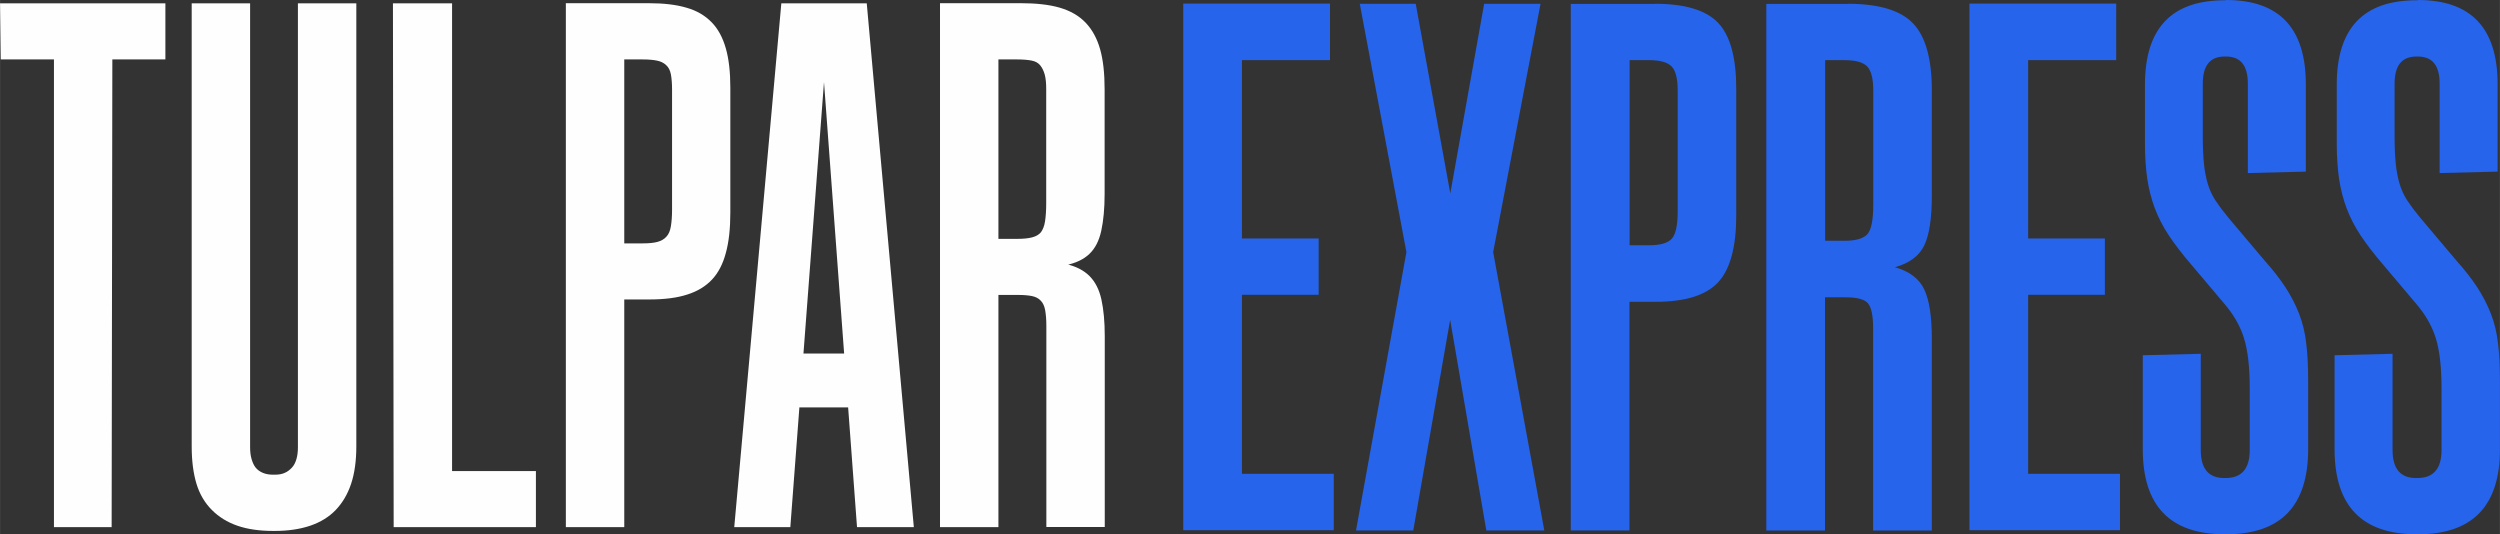
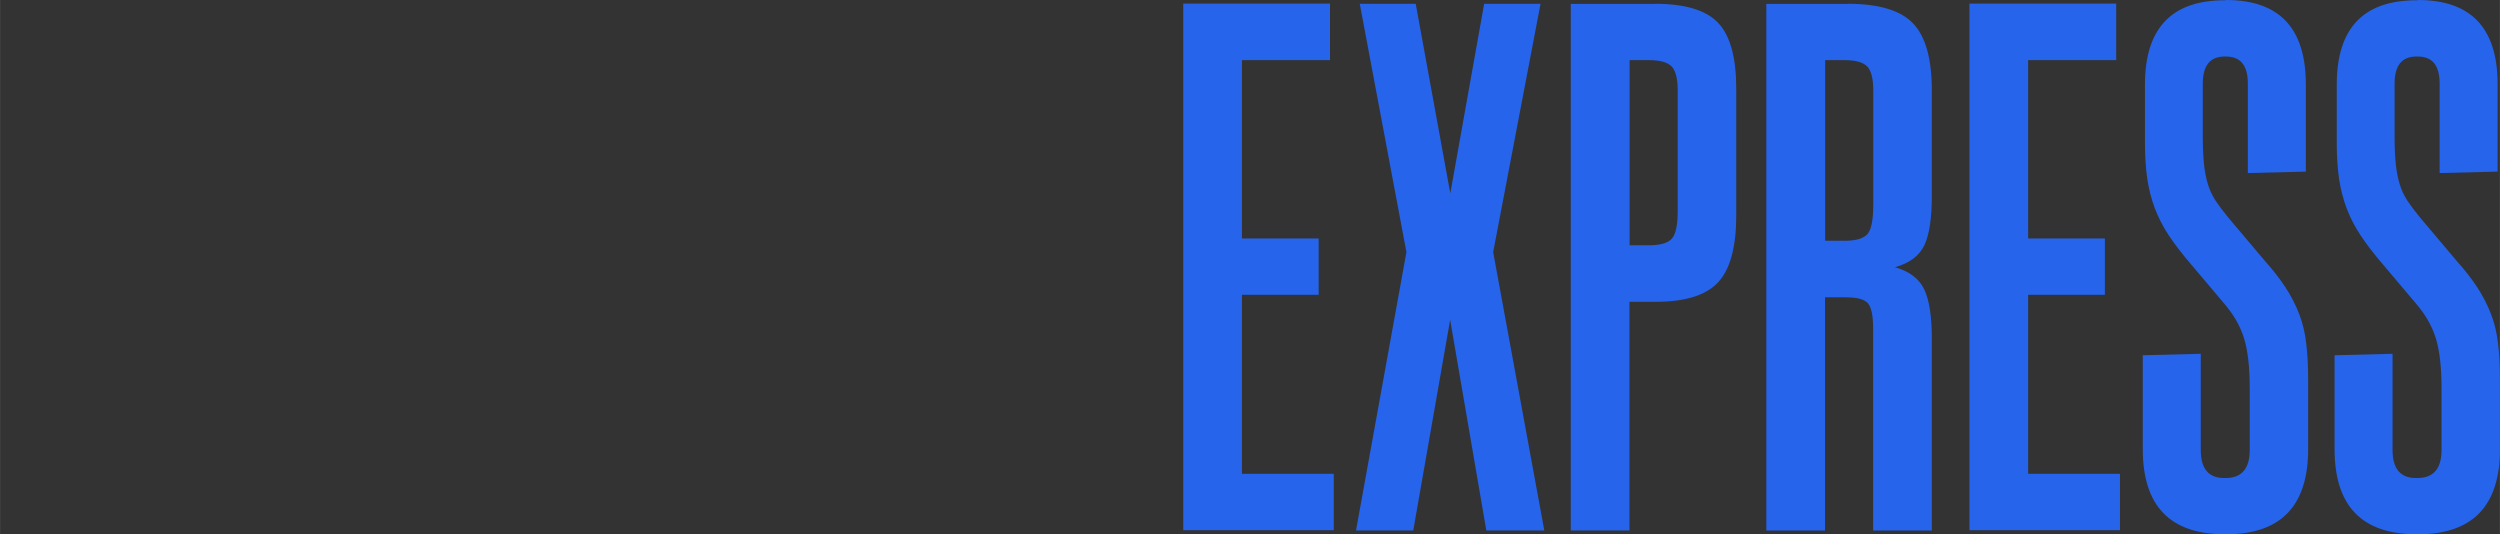
<svg xmlns="http://www.w3.org/2000/svg" xml:space="preserve" width="56.797mm" height="12.138mm" version="1.1" style="shape-rendering:geometricPrecision; text-rendering:geometricPrecision; image-rendering:optimizeQuality; fill-rule:evenodd; clip-rule:evenodd" viewBox="0 0 4110.83 878.55">
  <rect x="0" y="0" width="4110.83" height="878.55" fill="#333333" stroke="none" />
  <defs>
    <style type="text/css">
   
    .fil0 {fill:#FEFEFE;fill-rule:nonzero}
    .fil1 {fill:#2664EB;fill-rule:nonzero}
   
  </style>
  </defs>
  <g id="Слой_x0020_1">
-     <path class="fil0" d="M1545.66 5.49l0 861.35 96.05 0 0 -769.12 30.82 0c9.79,0 17.92,0.72 23.89,1.91 6.21,1.19 10.76,3.82 14.1,7.88 3.34,4.06 5.73,9.32 7.4,15.29 1.67,6.21 2.39,14.1 2.39,23.89l0 187.08c0,12.19 -0.72,22.46 -1.91,30.1 -1.19,7.88 -3.58,13.62 -6.69,17.92 -3.34,4.06 -8.12,6.93 -14.82,8.6 -6.45,1.67 -14.82,2.39 -24.61,2.39l-44.2 0 0 92.22 46.83 0c9.08,0 16.49,0.72 22.22,1.91 5.73,1.19 10.52,3.58 14.1,7.4 3.58,3.58 6.21,9.08 7.4,16.01 1.19,6.93 1.91,15.29 1.91,25.33l0 330.92 96.05 0 0 -313.72c0,-23.89 -1.91,-43.96 -5.49,-60.21 -3.58,-16.49 -10.27,-29.39 -19.59,-38.71 -9.32,-9.32 -22.22,-16.01 -38.23,-19.59 -16.01,-3.58 -35.84,-5.02 -59.73,-4.3l0 10.99c22.94,0 42.77,-1.67 59.02,-5.02 16.49,-3.34 29.39,-9.55 38.71,-18.4 9.55,-9.08 16.01,-21.74 19.59,-38.23 3.58,-16.49 5.49,-36.56 5.49,-60.21l0 -172.27c0,-26.28 -2.39,-48.26 -7.4,-65.94 -5.02,-17.68 -12.91,-32.26 -23.89,-43.72 -10.99,-11.47 -25.33,-19.59 -42.53,-24.61 -17.2,-5.02 -38.95,-7.4 -65.23,-7.4l-131.65 0 -0.01 0.24zm-264.5 575.83l0 88.64 146.46 0 0 -88.64 -146.46 0zm3.58 -575.83l-77.42 861.35 92.22 0 62.84 -830.76 -14.82 0 61.64 830.76 93.43 0 -77.42 -861.35 -140.25 0 -0.23 0zm-354.33 0l0 861.35 96.05 0 0 -769.12 30.82 0c9.08,0 16.73,0.72 22.7,1.91 6.21,1.19 11.23,3.58 15.29,7.4 4.06,3.58 6.69,8.84 7.88,15.29 1.19,6.45 1.91,14.82 1.91,24.61l0 198.08c0,10.76 -0.72,19.59 -1.91,27 -1.19,7.4 -3.58,13.14 -7.4,17.2 -3.58,4.06 -8.6,6.93 -14.82,8.6 -6.21,1.67 -14.1,2.39 -23.89,2.39l-45.63 0 0 92.22 56.63 0c24.61,0 45.4,-2.63 62.12,-8.12 16.73,-5.25 30.34,-13.62 40.62,-24.61 10.27,-10.99 17.92,-25.56 22.7,-43.72 5.02,-18.16 7.4,-40.14 7.4,-66.42l0 -205.48c0,-25.33 -2.39,-47.07 -7.4,-64.51 -5.02,-17.68 -12.67,-32.02 -23.41,-43.01 -10.76,-10.99 -24.37,-19.12 -41.34,-23.89 -16.73,-5.02 -37.51,-7.4 -62.12,-7.4l-136.67 0 0.48 0.23zm-284.33 0l1.19 861.35 233.91 0 0 -92.22 -137.87 0 0 -769.12 -97.25 0 0.01 -0.01zm-330.92 0l0 728.5c0,23.89 2.63,44.2 7.88,61.64 5.25,17.2 13.86,31.54 25.33,43.01 11.47,11.47 25.33,20.07 41.81,25.8 16.49,5.73 36.08,8.6 59.02,8.6l2.39 0c22.22,0 41.57,-2.87 58.54,-8.6 16.73,-5.73 30.82,-14.34 41.81,-25.8 10.99,-11.47 19.59,-25.8 25.33,-43.01 5.73,-17.2 8.6,-37.75 8.6,-61.64l0 -728.5 -96.05 0 0 729.7c0,7.4 -0.72,13.86 -2.39,19.59 -1.67,5.73 -4.06,10.52 -7.4,14.1 -3.34,3.58 -7.17,6.69 -11.71,8.6 -4.54,2.15 -10.03,3.11 -16.73,3.11l-2.39 0c-6.45,0 -12.19,-0.96 -17.2,-3.11 -5.02,-2.15 -8.84,-5.02 -11.71,-8.6 -2.87,-3.58 -5.02,-8.36 -6.69,-14.1 -1.67,-5.73 -2.39,-12.19 -2.39,-19.59l0 -729.7 -96.05 0 0.01 0zm-226.51 73.83l0 787.52 94.86 0 1.19 -787.52 -96.05 0zm-88.65 -73.83l1.19 92.22 270.71 0 0 -92.22 -271.9 0z" />
    <path class="fil1" d="M2186.95 6.21l0 92.71 -144.79 0 0 293.17 126.16 0 0 92.71 -126.16 0 0 294.36 151 0 0 92.71 -247.53 0 0 -865.89 241.32 0 0 0.23zm140.97 0l56.87 311.81 55.67 -311.81 92.71 0 -77.89 408.34 84.1 457.79 -95.34 0 -59.49 -346.45 -60.69 346.45 -94.14 0 82.91 -457.79 -76.7 -408.34 91.51 0 0.48 0zm393.52 0c49.46,0 84.1,10.52 103.94,31.54 19.83,21.03 29.62,57.11 29.62,108.23l0 207.87c0,51.85 -9.79,88.64 -29.62,110.15 -19.83,21.5 -54,32.26 -102.74,32.26l-43.25 0 0 376.08 -96.53 0 0 -865.89 138.58 0 0 -0.24zm-9.8 397.1c18.88,0 31.54,-3.82 37.75,-11.23 6.21,-7.4 9.32,-22.22 9.32,-44.44l0 -199.27c0,-18.88 -3.34,-32.02 -9.79,-38.95 -6.69,-6.93 -18.88,-10.52 -37.04,-10.52l-32.26 0 0 304.4 32.26 0 -0.24 0.01zm326.62 -397.1c51.13,0 86.97,10.76 107.52,32.26 20.55,21.5 30.82,58.06 30.82,110.15l0 173.22c0,37.04 -4.06,64.27 -12.43,81.72 -8.36,17.2 -24.37,29.39 -48.26,35.84 23.89,6.69 39.9,18.88 48.26,36.56 8.36,17.68 12.43,44.68 12.43,81l0 315.39 -96.53 0 0 -332.83c0,-20.55 -2.87,-34.17 -8.6,-40.86 -5.73,-6.69 -18.16,-9.79 -37.04,-9.79l-33.45 0 0 383.49 -96.53 0 0 -865.89 133.56 0 0.25 -0.25zm-5.02 389.7c18.88,0 31.54,-3.82 37.75,-11.23 6.21,-7.4 9.32,-23.41 9.32,-48.26l0 -188.04c0,-18.88 -3.34,-32.02 -9.79,-38.95 -6.69,-6.93 -18.88,-10.52 -37.04,-10.52l-32.26 0 0 296.99 32.26 0 -0.24 0.01zm446.57 -389.7l0 92.71 -144.79 0 0 293.17 126.16 0 0 92.71 -126.16 0 0 294.36 151 0 0 92.71 -247.53 0 0 -865.89 241.32 0 0 0.23zm180.63 -6.21c87.45,0 131.17,46.11 131.17,138.58l0 143.6 -95.34 2.39 0 -147.18c0,-29.62 -11.95,-44.44 -35.84,-44.44l-2.39 0c-23.89,0 -35.84,14.82 -35.84,44.44l0 89.12c0,16.49 0.72,30.82 1.91,42.77 1.19,11.95 3.34,22.94 6.21,32.74 2.87,9.79 7.17,19.12 12.91,27.95 5.73,8.6 12.67,17.92 21.03,27.95l59.49 70.48c14.1,15.77 25.56,30.58 34.65,44.44 9.08,14.1 16.49,28.43 22.22,43.25 5.73,14.82 9.79,31.06 11.71,48.98 2.15,17.68 3.11,37.75 3.11,59.97l0 113.74c0,93.19 -44.92,139.78 -134.76,139.78l-2.39 0c-89.84,0 -134.76,-46.59 -134.76,-139.78l0 -154.59 95.34 -2.39 0 158.41c0,30.58 12.91,45.87 38.47,45.87l2.39 0c26.28,0 39.66,-15.29 39.66,-45.87l0 -101.55c0,-34.65 -3.11,-62.12 -9.32,-82.19 -6.21,-20.31 -17.44,-39.9 -33.93,-58.78l-53.28 -63.08c-14.82,-17.2 -27,-33.21 -36.56,-47.55 -9.55,-14.34 -17.2,-29.39 -22.94,-44.44 -5.73,-15.29 -9.79,-31.3 -12.43,-48.26 -2.39,-16.97 -3.82,-36.08 -3.82,-57.58l0 -97.73c0,-92.46 43.72,-138.58 131.17,-138.58l2.39 0 -0.22 -0.47zm315.39 0c87.45,0 131.17,46.11 131.17,138.58l0 143.6 -95.34 2.39 0 -147.18c0,-29.62 -11.95,-44.44 -35.84,-44.44l-2.39 0c-23.89,0 -35.84,14.82 -35.84,44.44l0 89.12c0,16.49 0.72,30.82 1.91,42.77 1.19,11.95 3.34,22.94 6.21,32.74 2.87,9.79 7.17,19.12 12.91,27.95 5.73,8.6 12.67,17.92 21.03,27.95l59.49 70.48c14.1,15.77 25.56,30.58 34.65,44.44 9.08,14.1 16.49,28.43 22.22,43.25 5.73,14.82 9.79,31.06 11.71,48.98 2.15,17.68 3.11,37.75 3.11,59.97l0 113.74c0,93.19 -44.92,139.78 -134.76,139.78l-2.39 0c-89.84,0 -134.76,-46.59 -134.76,-139.78l0 -154.59 95.34 -2.39 0 158.41c0,30.58 12.91,45.87 38.47,45.87l2.39 0c26.28,0 39.66,-15.29 39.66,-45.87l0 -101.55c0,-34.65 -3.11,-62.12 -9.32,-82.19 -6.21,-20.31 -17.44,-39.9 -33.93,-58.78l-53.28 -63.08c-14.82,-17.2 -27,-33.21 -36.56,-47.55 -9.55,-14.34 -17.2,-29.39 -22.94,-44.44 -5.73,-15.29 -9.79,-31.3 -12.43,-48.26 -2.39,-16.97 -3.82,-36.08 -3.82,-57.58l0 -97.73c0,-92.46 43.72,-138.58 131.17,-138.58l2.39 0 -0.22 -0.47z" />
  </g>
</svg>